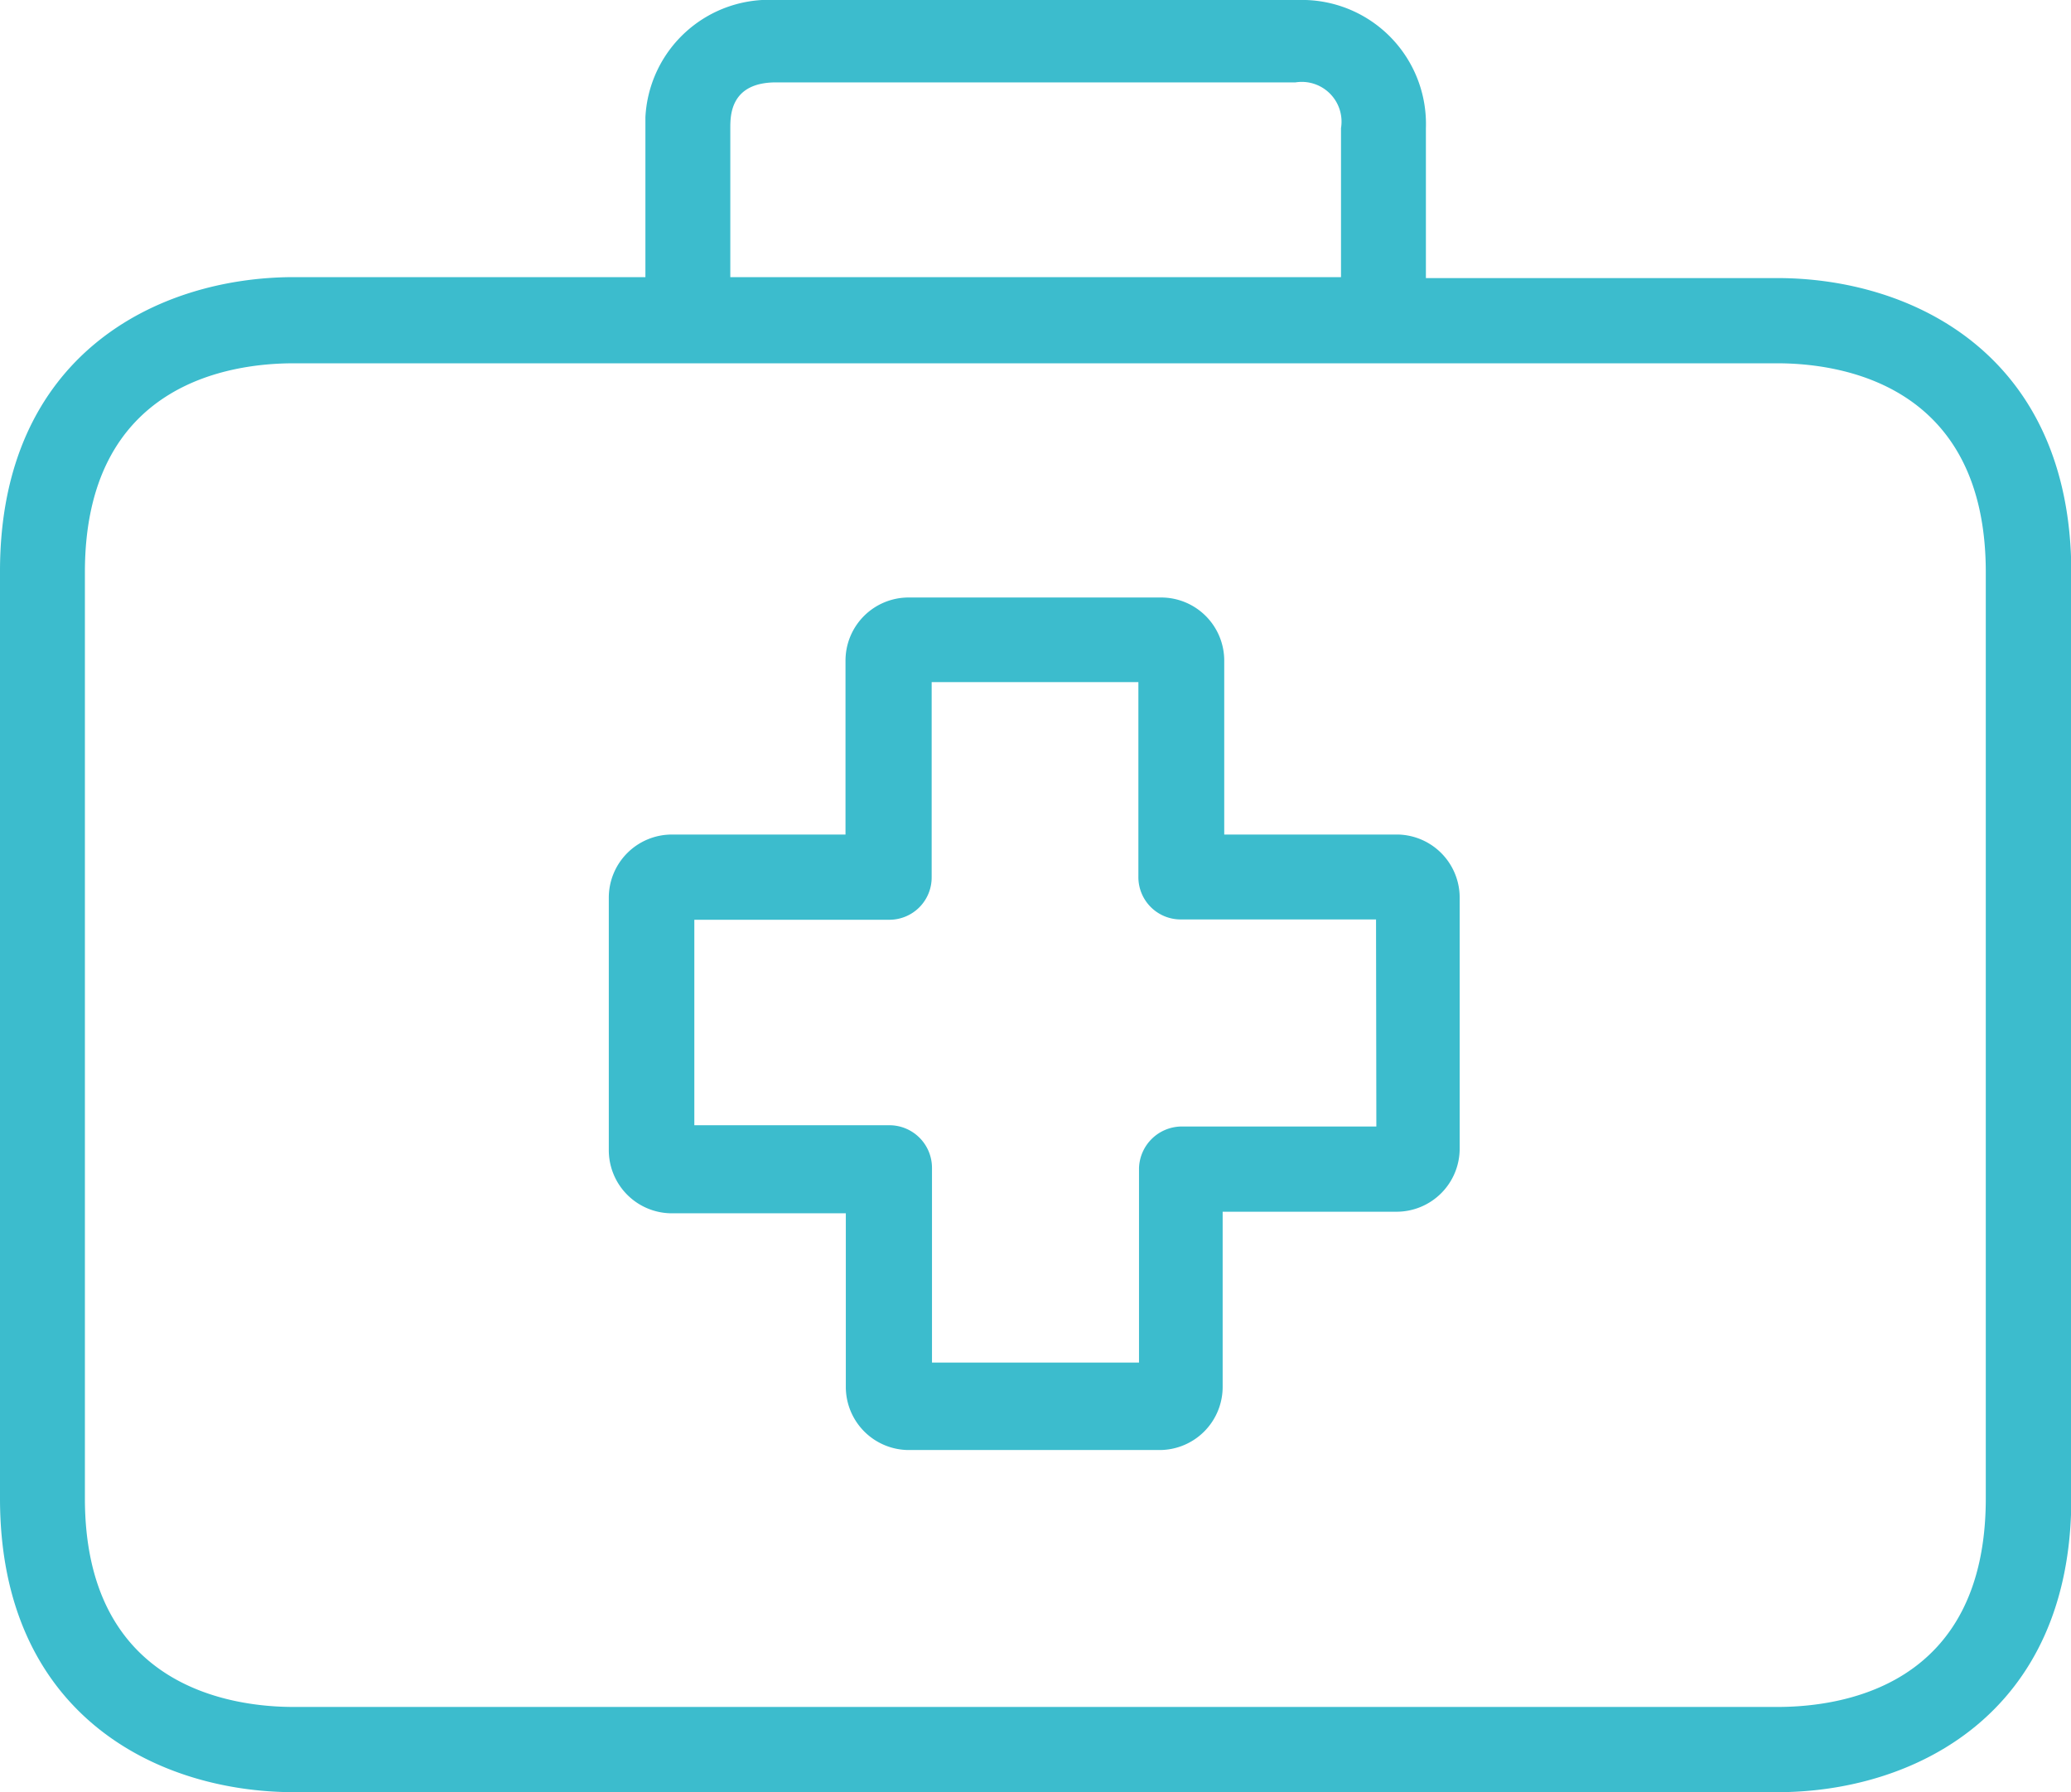
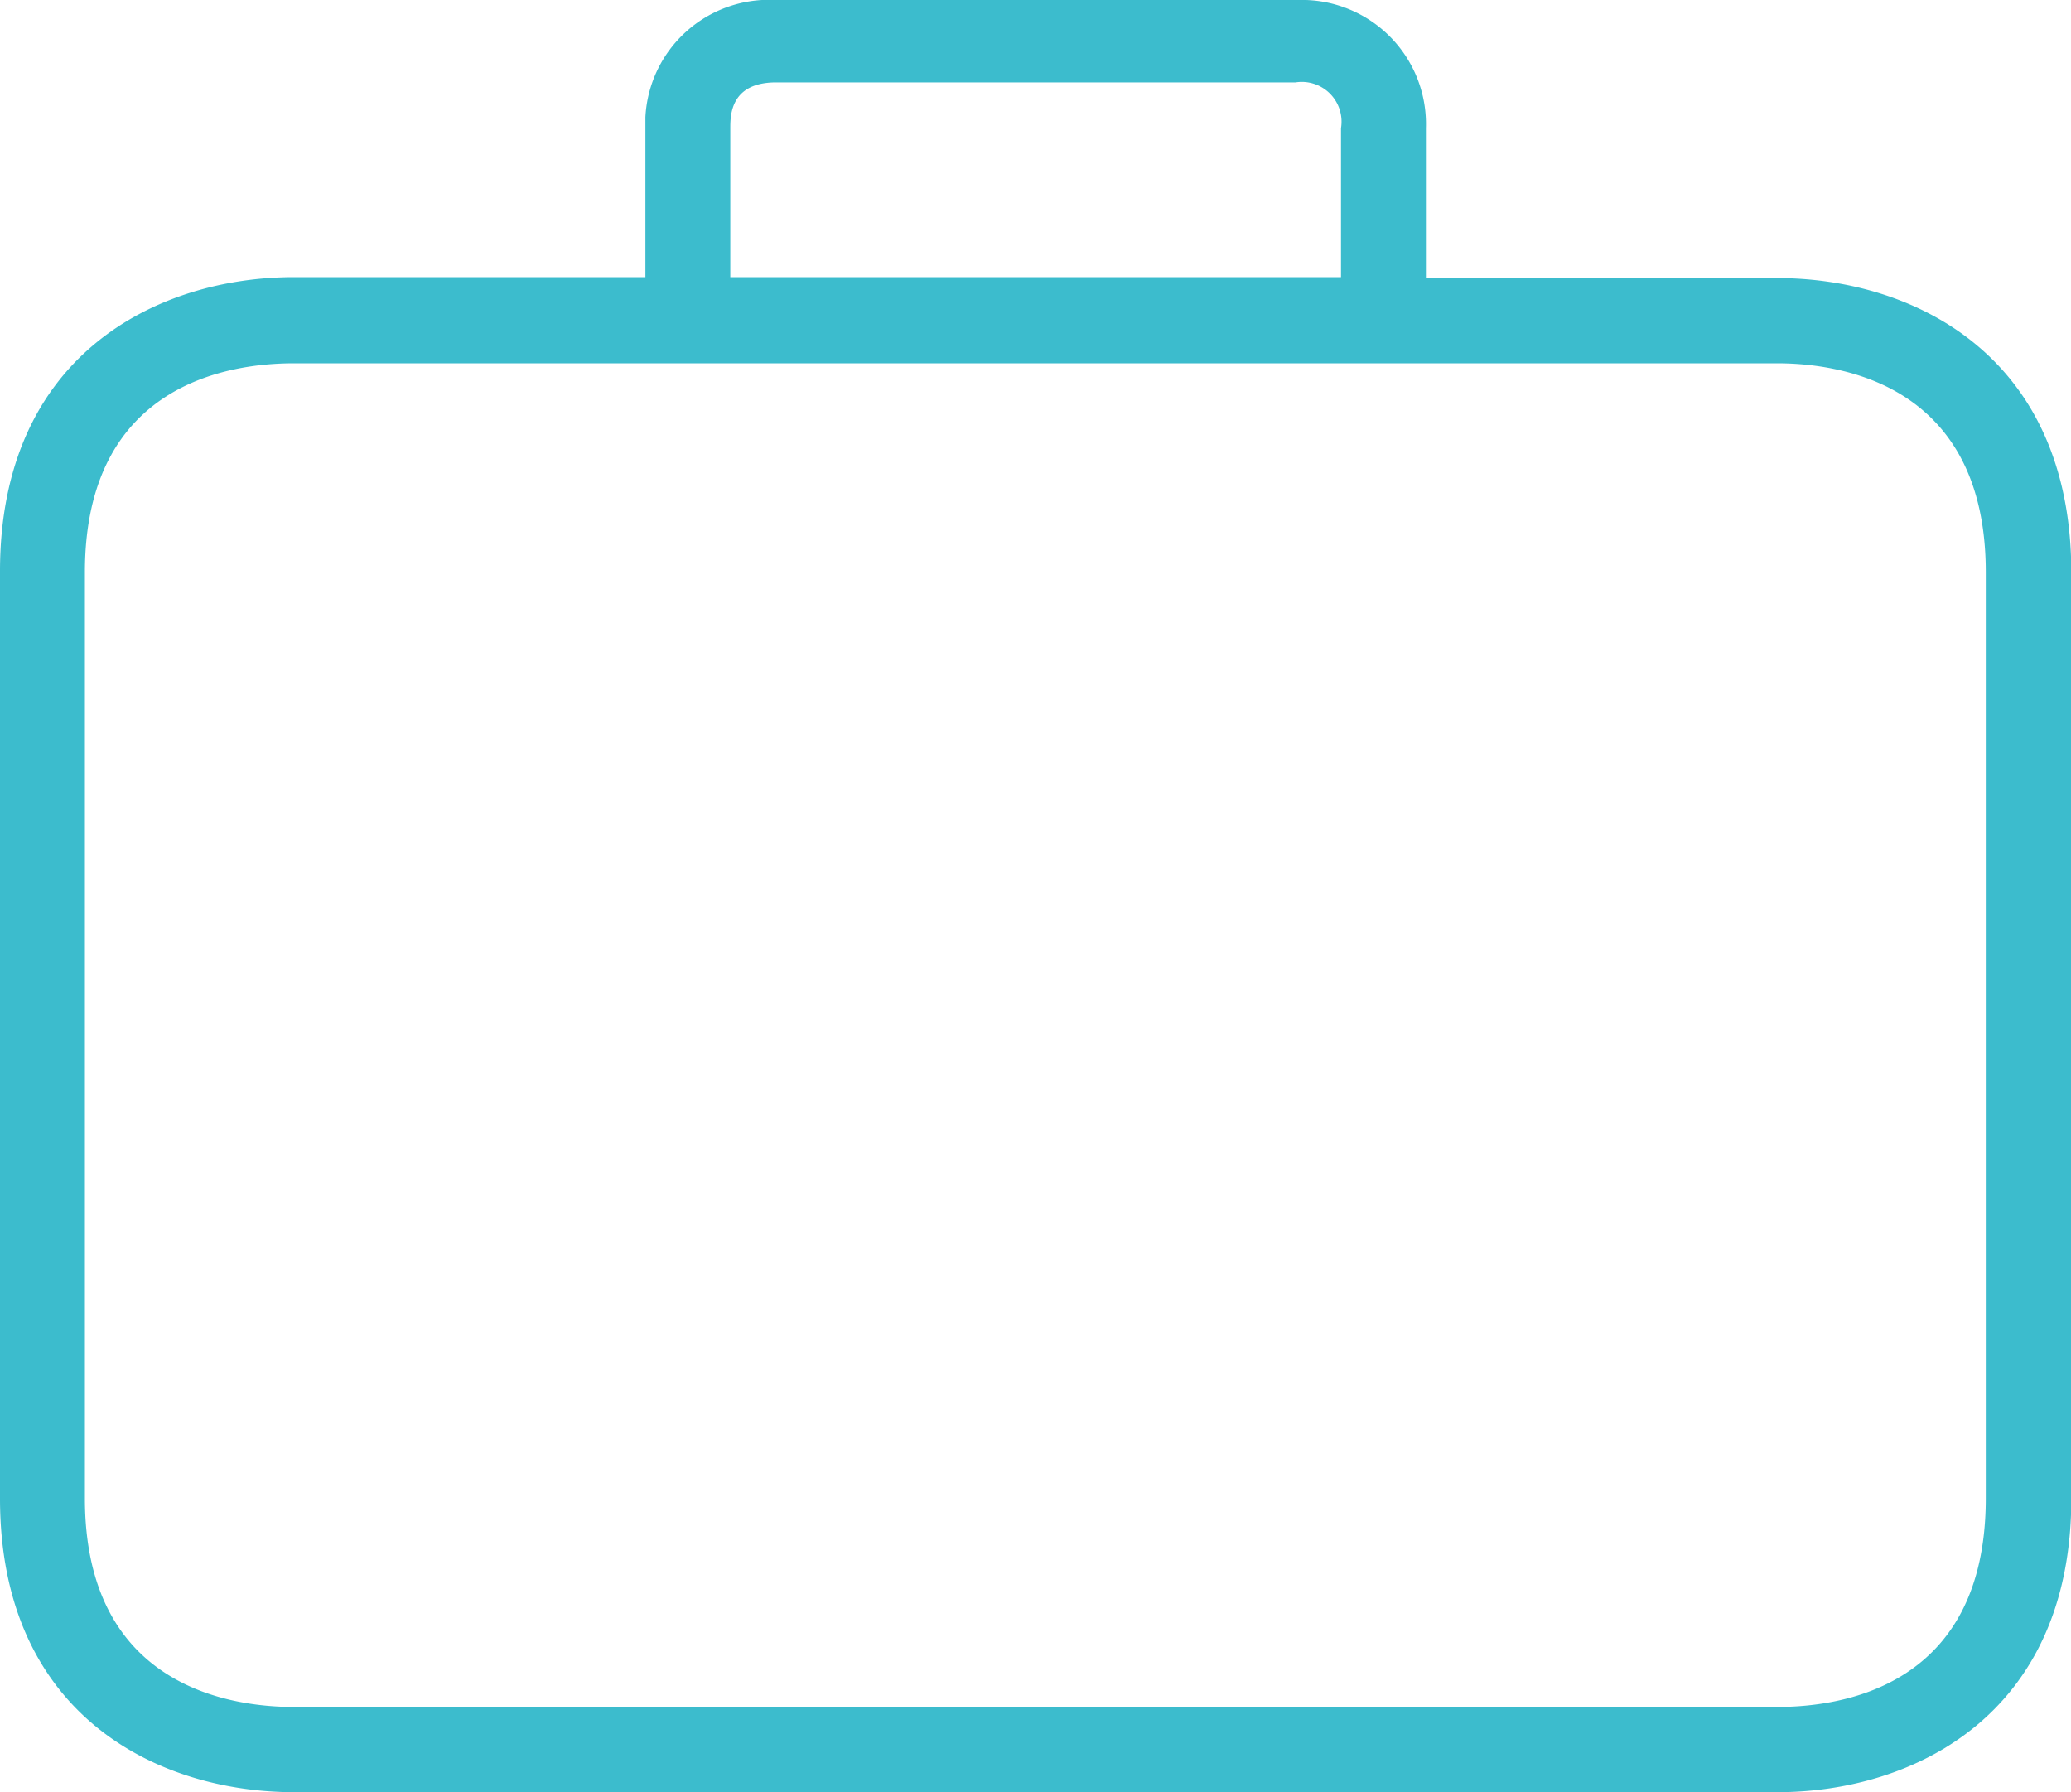
<svg xmlns="http://www.w3.org/2000/svg" viewBox="0 0 65.62 56.78">
  <defs>
    <style>.cls-1{fill:#3cbccd;}</style>
  </defs>
  <g id="Camada_2" data-name="Camada 2">
    <g id="Layer_1" data-name="Layer 1">
-       <path class="cls-1" d="M44.3,26.44H38.79V20.93a2,2,0,0,0-2-2h-8a2,2,0,0,0-2,2v5.51h-5.5a2,2,0,0,0-2,2v8a2,2,0,0,0,2,2h5.51v5.5a2,2,0,0,0,2,2h7.94a2,2,0,0,0,2-2h0V38.39h5.51a2,2,0,0,0,2-2V28.46A2,2,0,0,0,44.3,26.44Zm-.69,9.25H37.44A1.36,1.36,0,0,0,36.09,37v6.17H29.53V37a1.35,1.35,0,0,0-1.35-1.35H22V29.14h6.17a1.34,1.34,0,0,0,1.35-1.35V21.61h6.55v6.17a1.34,1.34,0,0,0,1.35,1.35h6.18Z" />
      <path class="cls-1" d="M56.31,8.81H45.18V4.06A3.93,3.93,0,0,0,41.38,0H24.58a3.92,3.92,0,0,0-4.13,3.71c0,.12,0,.23,0,.34V8.78H9.32C5,8.78,0,11.23,0,18.1V47.47c0,6.87,5,9.31,9.32,9.31h47c4.29,0,9.31-2.44,9.31-9.31V18.13C65.62,11.25,60.61,8.81,56.31,8.81ZM23.14,4.06c0-.4,0-1.45,1.45-1.45H41.05a1.26,1.26,0,0,1,1.44,1.45V8.78H23.14ZM62.92,47.47c0,6-4.61,6.61-6.61,6.61h-47c-2,0-6.62-.64-6.62-6.61V18.13c0-6,4.62-6.62,6.62-6.62h47c2,0,6.61.65,6.61,6.62V47.47Z" />
    </g>
  </g>
</svg>